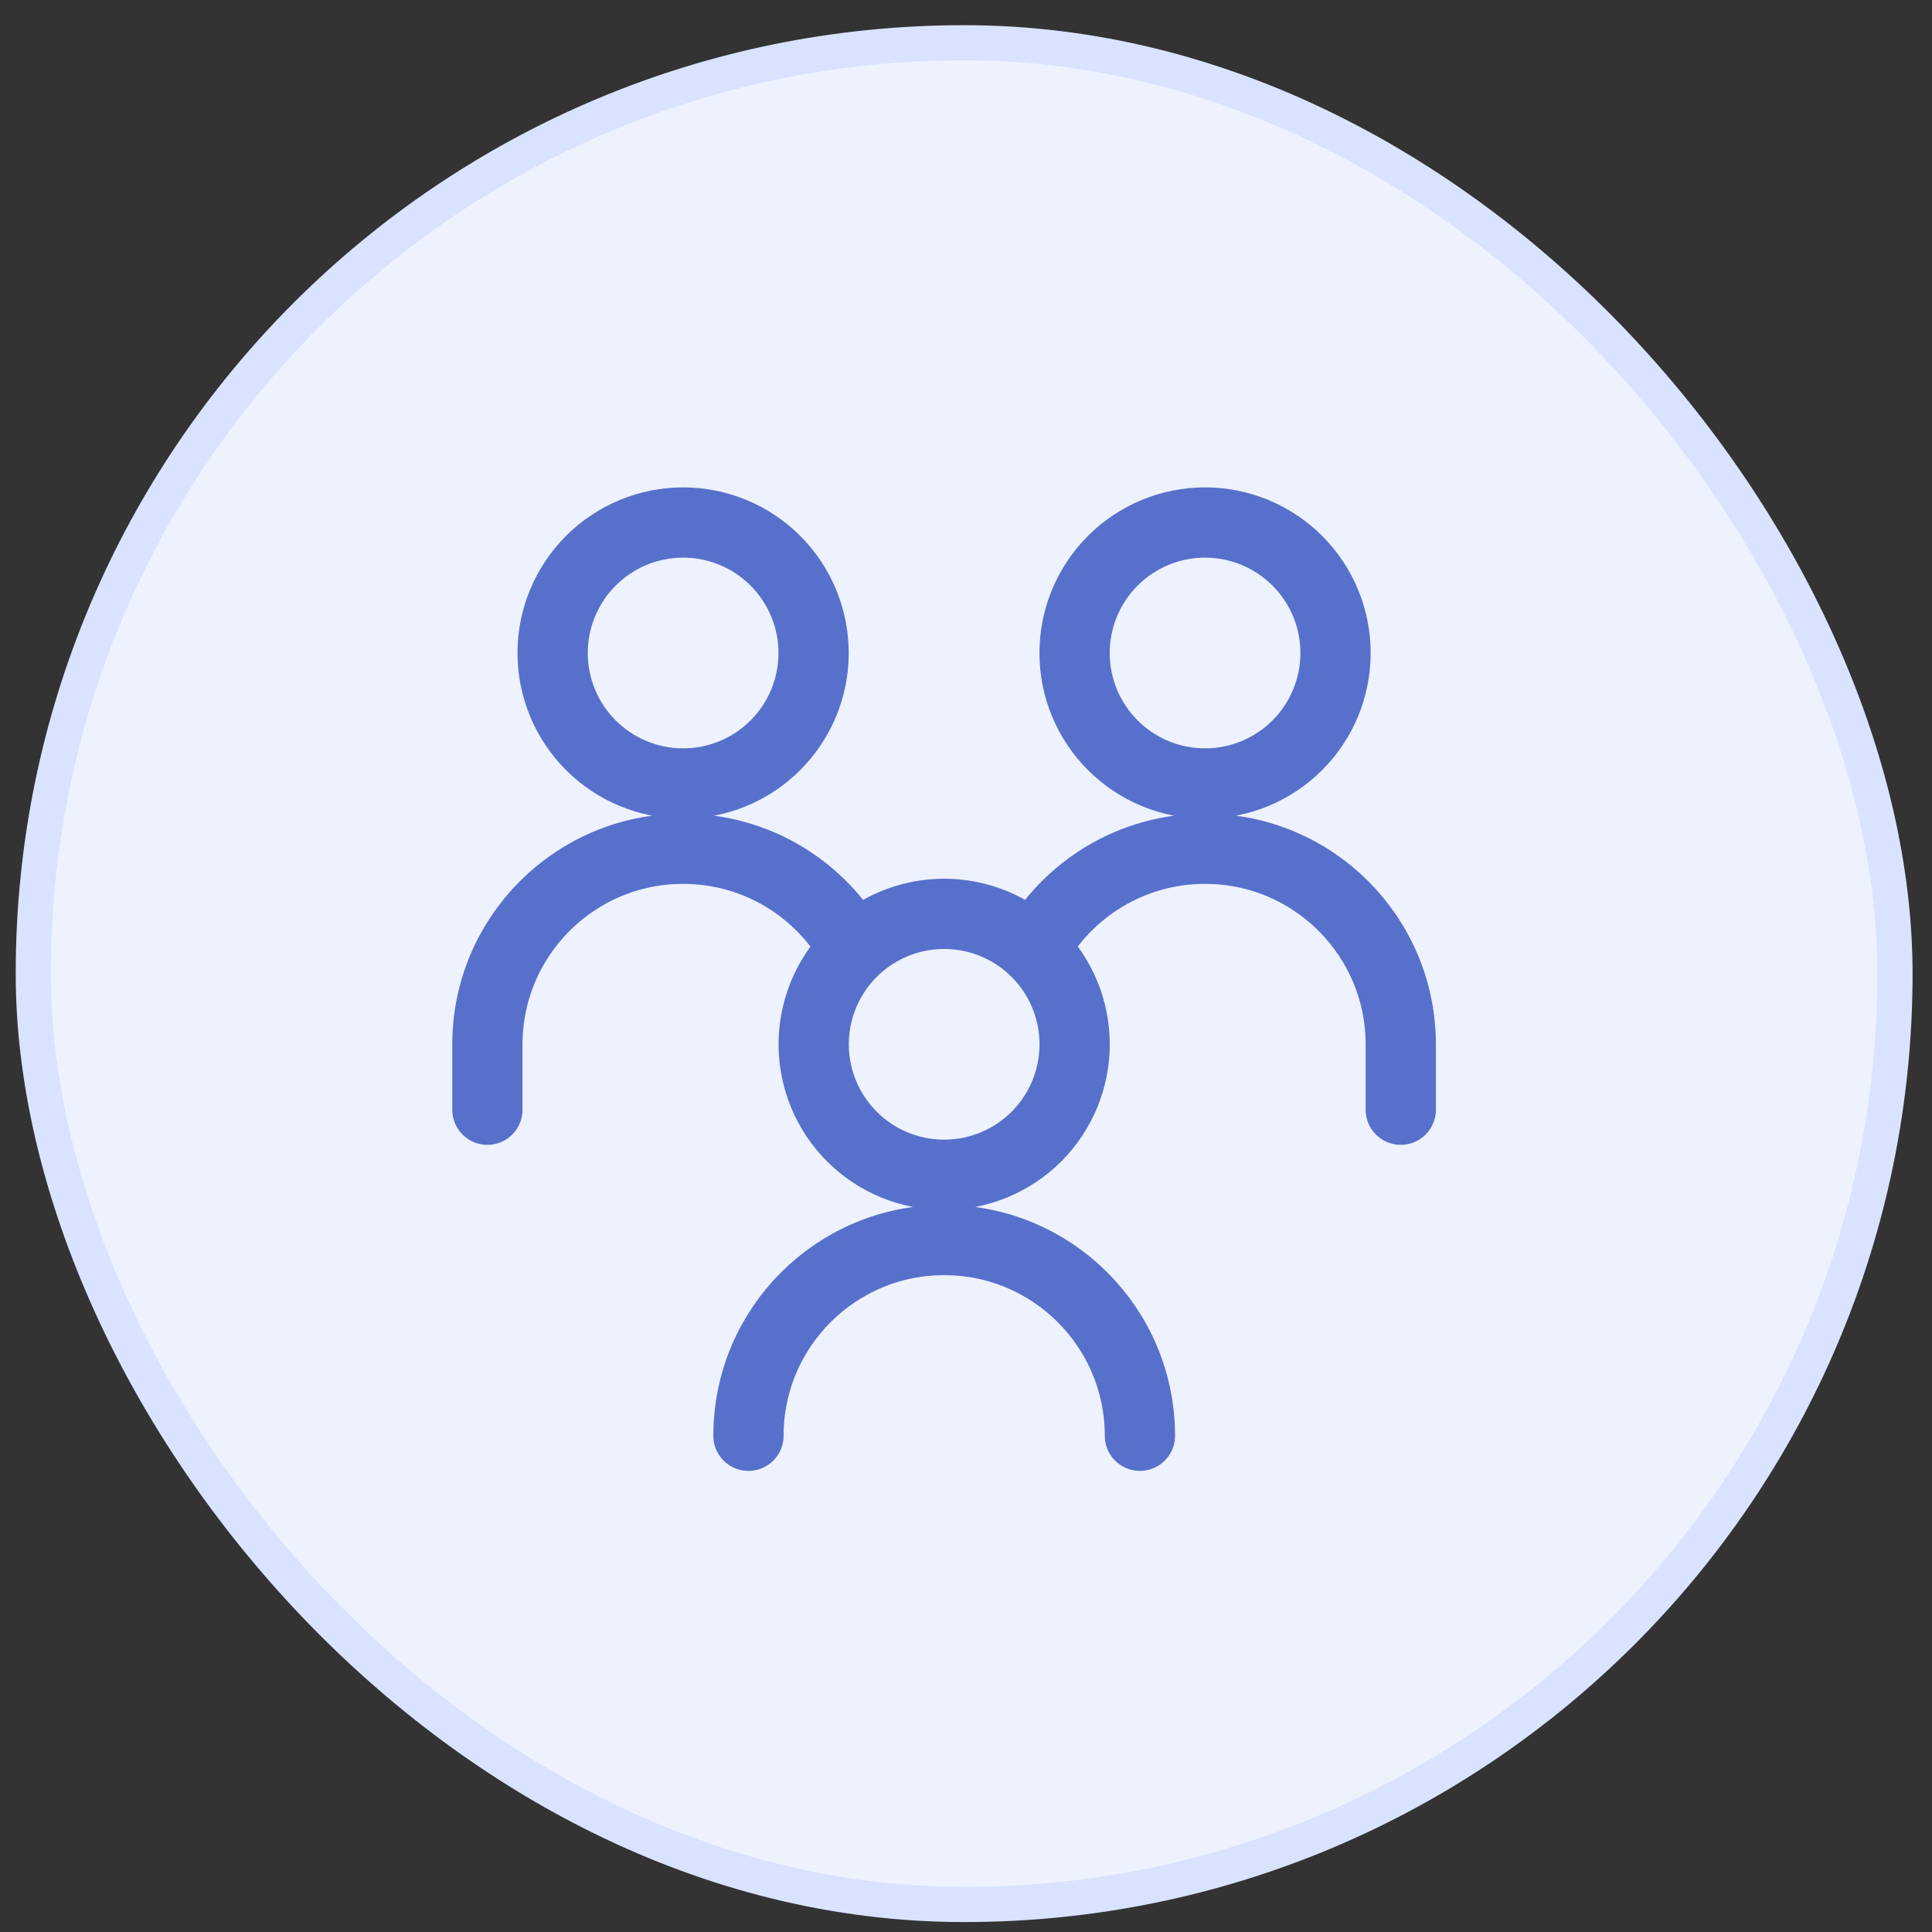
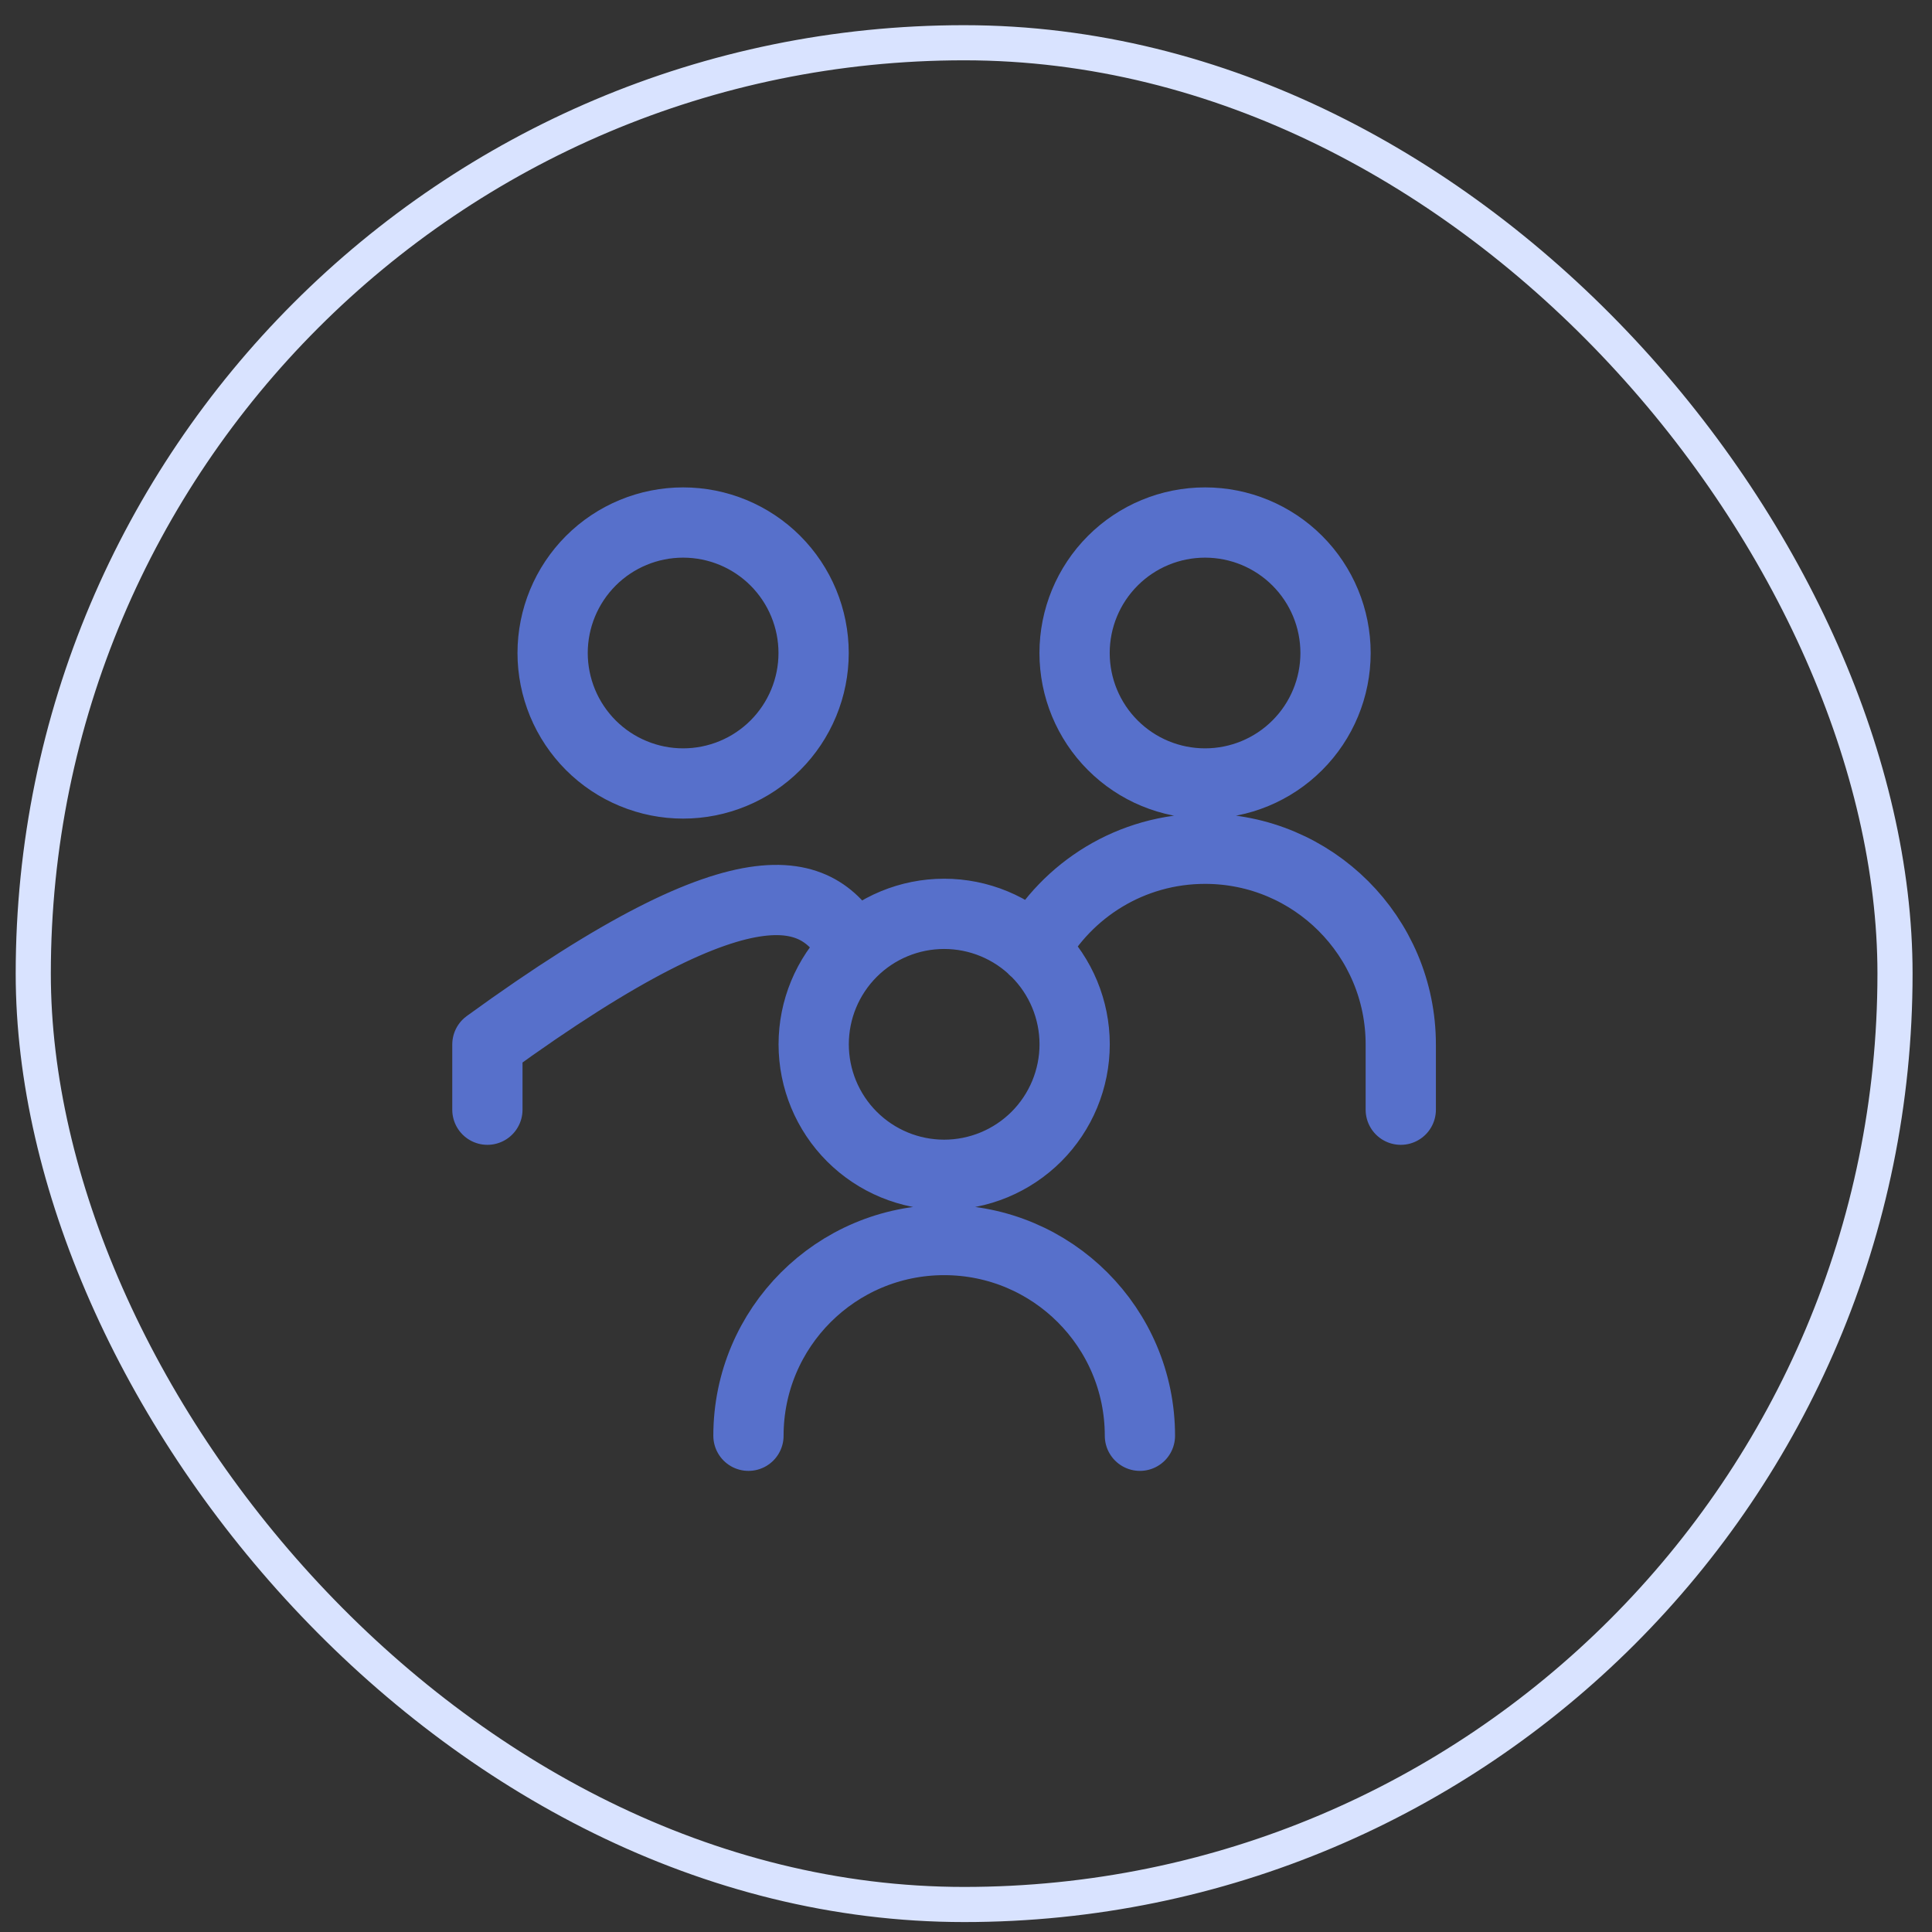
<svg xmlns="http://www.w3.org/2000/svg" width="55" height="55" viewBox="0 0 55 55" fill="none">
  <rect x="0" y="0" width="55" height="55" fill="#333333" stroke="none" />
-   <rect x="0.947" y="1.217" width="53" height="53" rx="26.5" fill="#EEF2FF" />
  <rect x="0.947" y="1.217" width="53" height="53" rx="26.5" stroke="#D9E3FF" />
-   <path d="M39.877 31.591V29.734C39.877 26.656 37.383 24.162 34.305 24.162C32.207 24.162 30.379 25.322 29.429 27.035M13.875 31.591V29.734C13.875 26.656 16.37 24.162 19.447 24.162C21.546 24.162 23.373 25.322 24.323 27.035M32.451 40.873C32.451 37.795 29.956 35.301 26.879 35.301C23.801 35.301 21.307 37.795 21.307 40.873M30.591 18.59C30.591 19.575 30.982 20.52 31.679 21.216C32.375 21.913 33.32 22.304 34.305 22.304C35.291 22.304 36.235 21.913 36.932 21.216C37.629 20.52 38.02 19.575 38.02 18.59C38.02 17.604 37.629 16.66 36.932 15.963C36.235 15.266 35.291 14.875 34.305 14.875C33.32 14.875 32.375 15.266 31.679 15.963C30.982 16.66 30.591 17.604 30.591 18.59ZM15.732 18.59C15.732 19.077 15.829 19.56 16.015 20.011C16.202 20.462 16.476 20.871 16.82 21.216C17.165 21.561 17.575 21.835 18.026 22.021C18.476 22.208 18.959 22.304 19.447 22.304C19.935 22.304 20.418 22.208 20.869 22.021C21.319 21.835 21.729 21.561 22.074 21.216C22.419 20.871 22.692 20.462 22.879 20.011C23.066 19.56 23.162 19.077 23.162 18.59C23.162 17.604 22.77 16.66 22.074 15.963C21.377 15.266 20.432 14.875 19.447 14.875C18.462 14.875 17.517 15.266 16.82 15.963C16.124 16.66 15.732 17.604 15.732 18.59ZM23.164 29.729C23.164 30.714 23.555 31.659 24.252 32.356C24.948 33.052 25.893 33.444 26.878 33.444C27.863 33.444 28.808 33.052 29.505 32.356C30.201 31.659 30.593 30.714 30.593 29.729C30.593 28.744 30.201 27.799 29.505 27.102C28.808 26.406 27.863 26.015 26.878 26.015C25.893 26.015 24.948 26.406 24.252 27.102C23.555 27.799 23.164 28.744 23.164 29.729Z" stroke="#5770CB" stroke-width="2" stroke-linecap="round" stroke-linejoin="round" />
+   <path d="M39.877 31.591V29.734C39.877 26.656 37.383 24.162 34.305 24.162C32.207 24.162 30.379 25.322 29.429 27.035M13.875 31.591V29.734C21.546 24.162 23.373 25.322 24.323 27.035M32.451 40.873C32.451 37.795 29.956 35.301 26.879 35.301C23.801 35.301 21.307 37.795 21.307 40.873M30.591 18.59C30.591 19.575 30.982 20.52 31.679 21.216C32.375 21.913 33.32 22.304 34.305 22.304C35.291 22.304 36.235 21.913 36.932 21.216C37.629 20.52 38.02 19.575 38.02 18.59C38.02 17.604 37.629 16.66 36.932 15.963C36.235 15.266 35.291 14.875 34.305 14.875C33.32 14.875 32.375 15.266 31.679 15.963C30.982 16.66 30.591 17.604 30.591 18.59ZM15.732 18.59C15.732 19.077 15.829 19.56 16.015 20.011C16.202 20.462 16.476 20.871 16.82 21.216C17.165 21.561 17.575 21.835 18.026 22.021C18.476 22.208 18.959 22.304 19.447 22.304C19.935 22.304 20.418 22.208 20.869 22.021C21.319 21.835 21.729 21.561 22.074 21.216C22.419 20.871 22.692 20.462 22.879 20.011C23.066 19.56 23.162 19.077 23.162 18.59C23.162 17.604 22.77 16.66 22.074 15.963C21.377 15.266 20.432 14.875 19.447 14.875C18.462 14.875 17.517 15.266 16.82 15.963C16.124 16.66 15.732 17.604 15.732 18.59ZM23.164 29.729C23.164 30.714 23.555 31.659 24.252 32.356C24.948 33.052 25.893 33.444 26.878 33.444C27.863 33.444 28.808 33.052 29.505 32.356C30.201 31.659 30.593 30.714 30.593 29.729C30.593 28.744 30.201 27.799 29.505 27.102C28.808 26.406 27.863 26.015 26.878 26.015C25.893 26.015 24.948 26.406 24.252 27.102C23.555 27.799 23.164 28.744 23.164 29.729Z" stroke="#5770CB" stroke-width="2" stroke-linecap="round" stroke-linejoin="round" />
</svg>